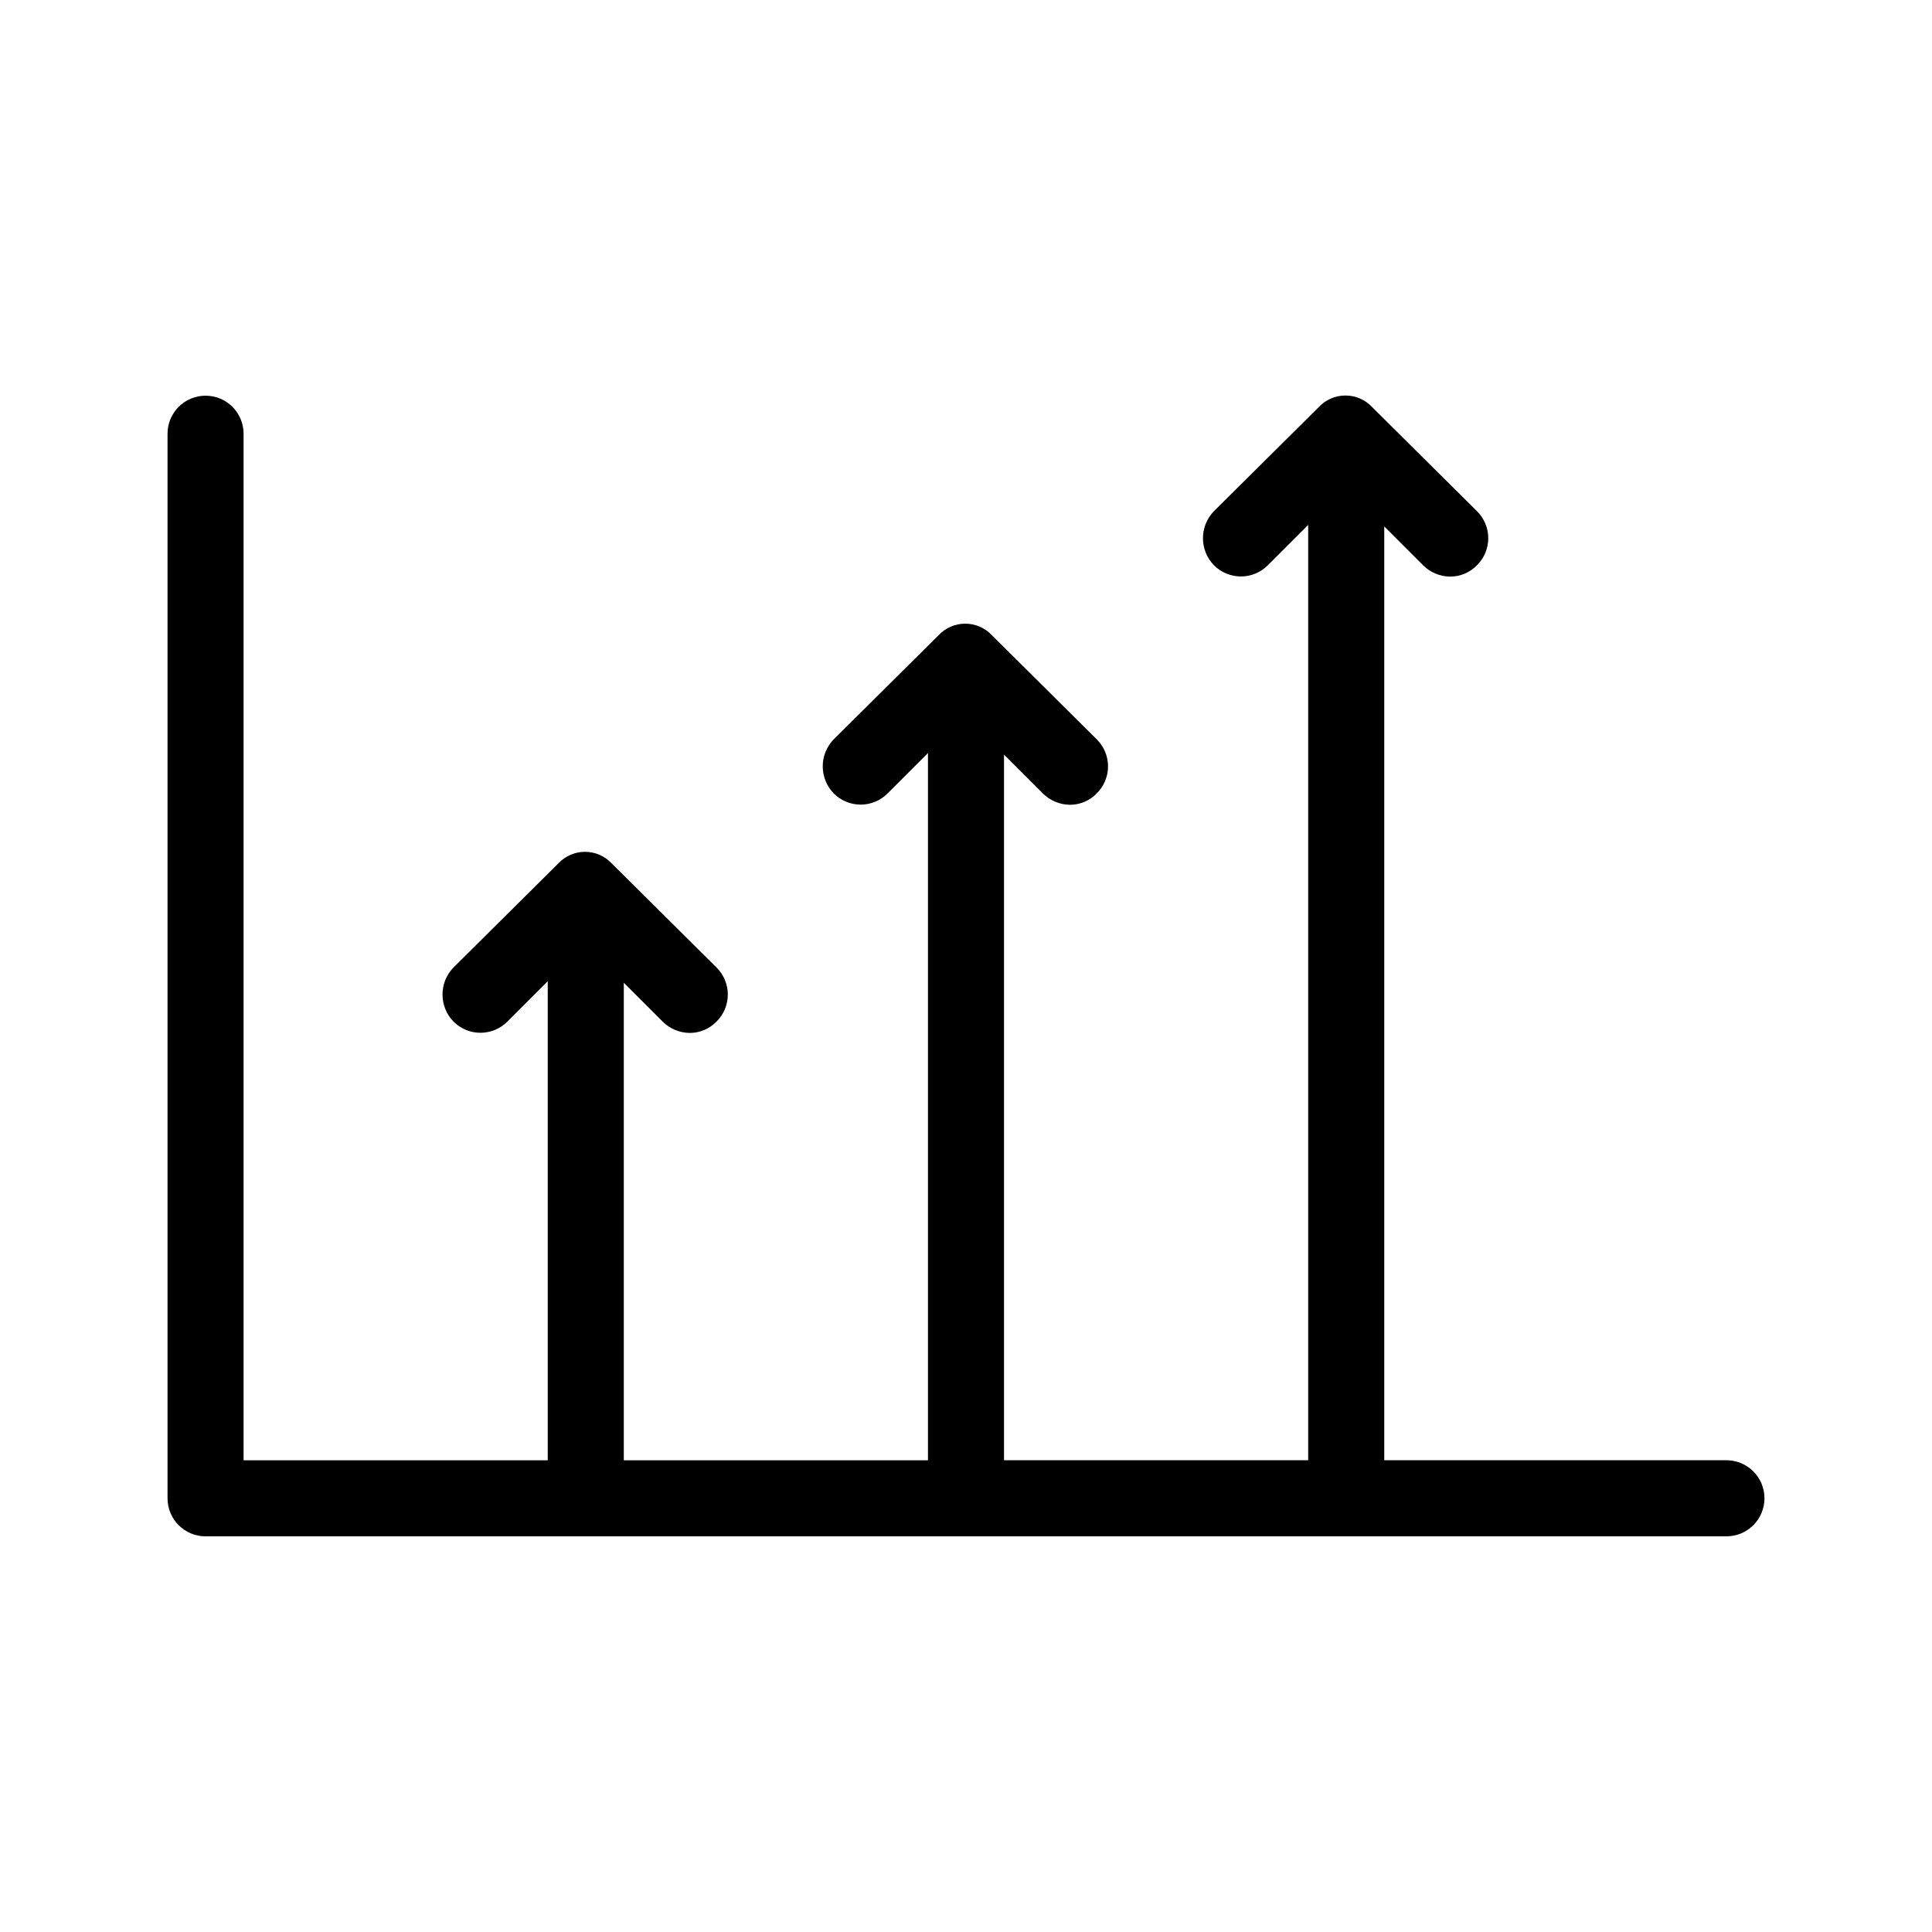
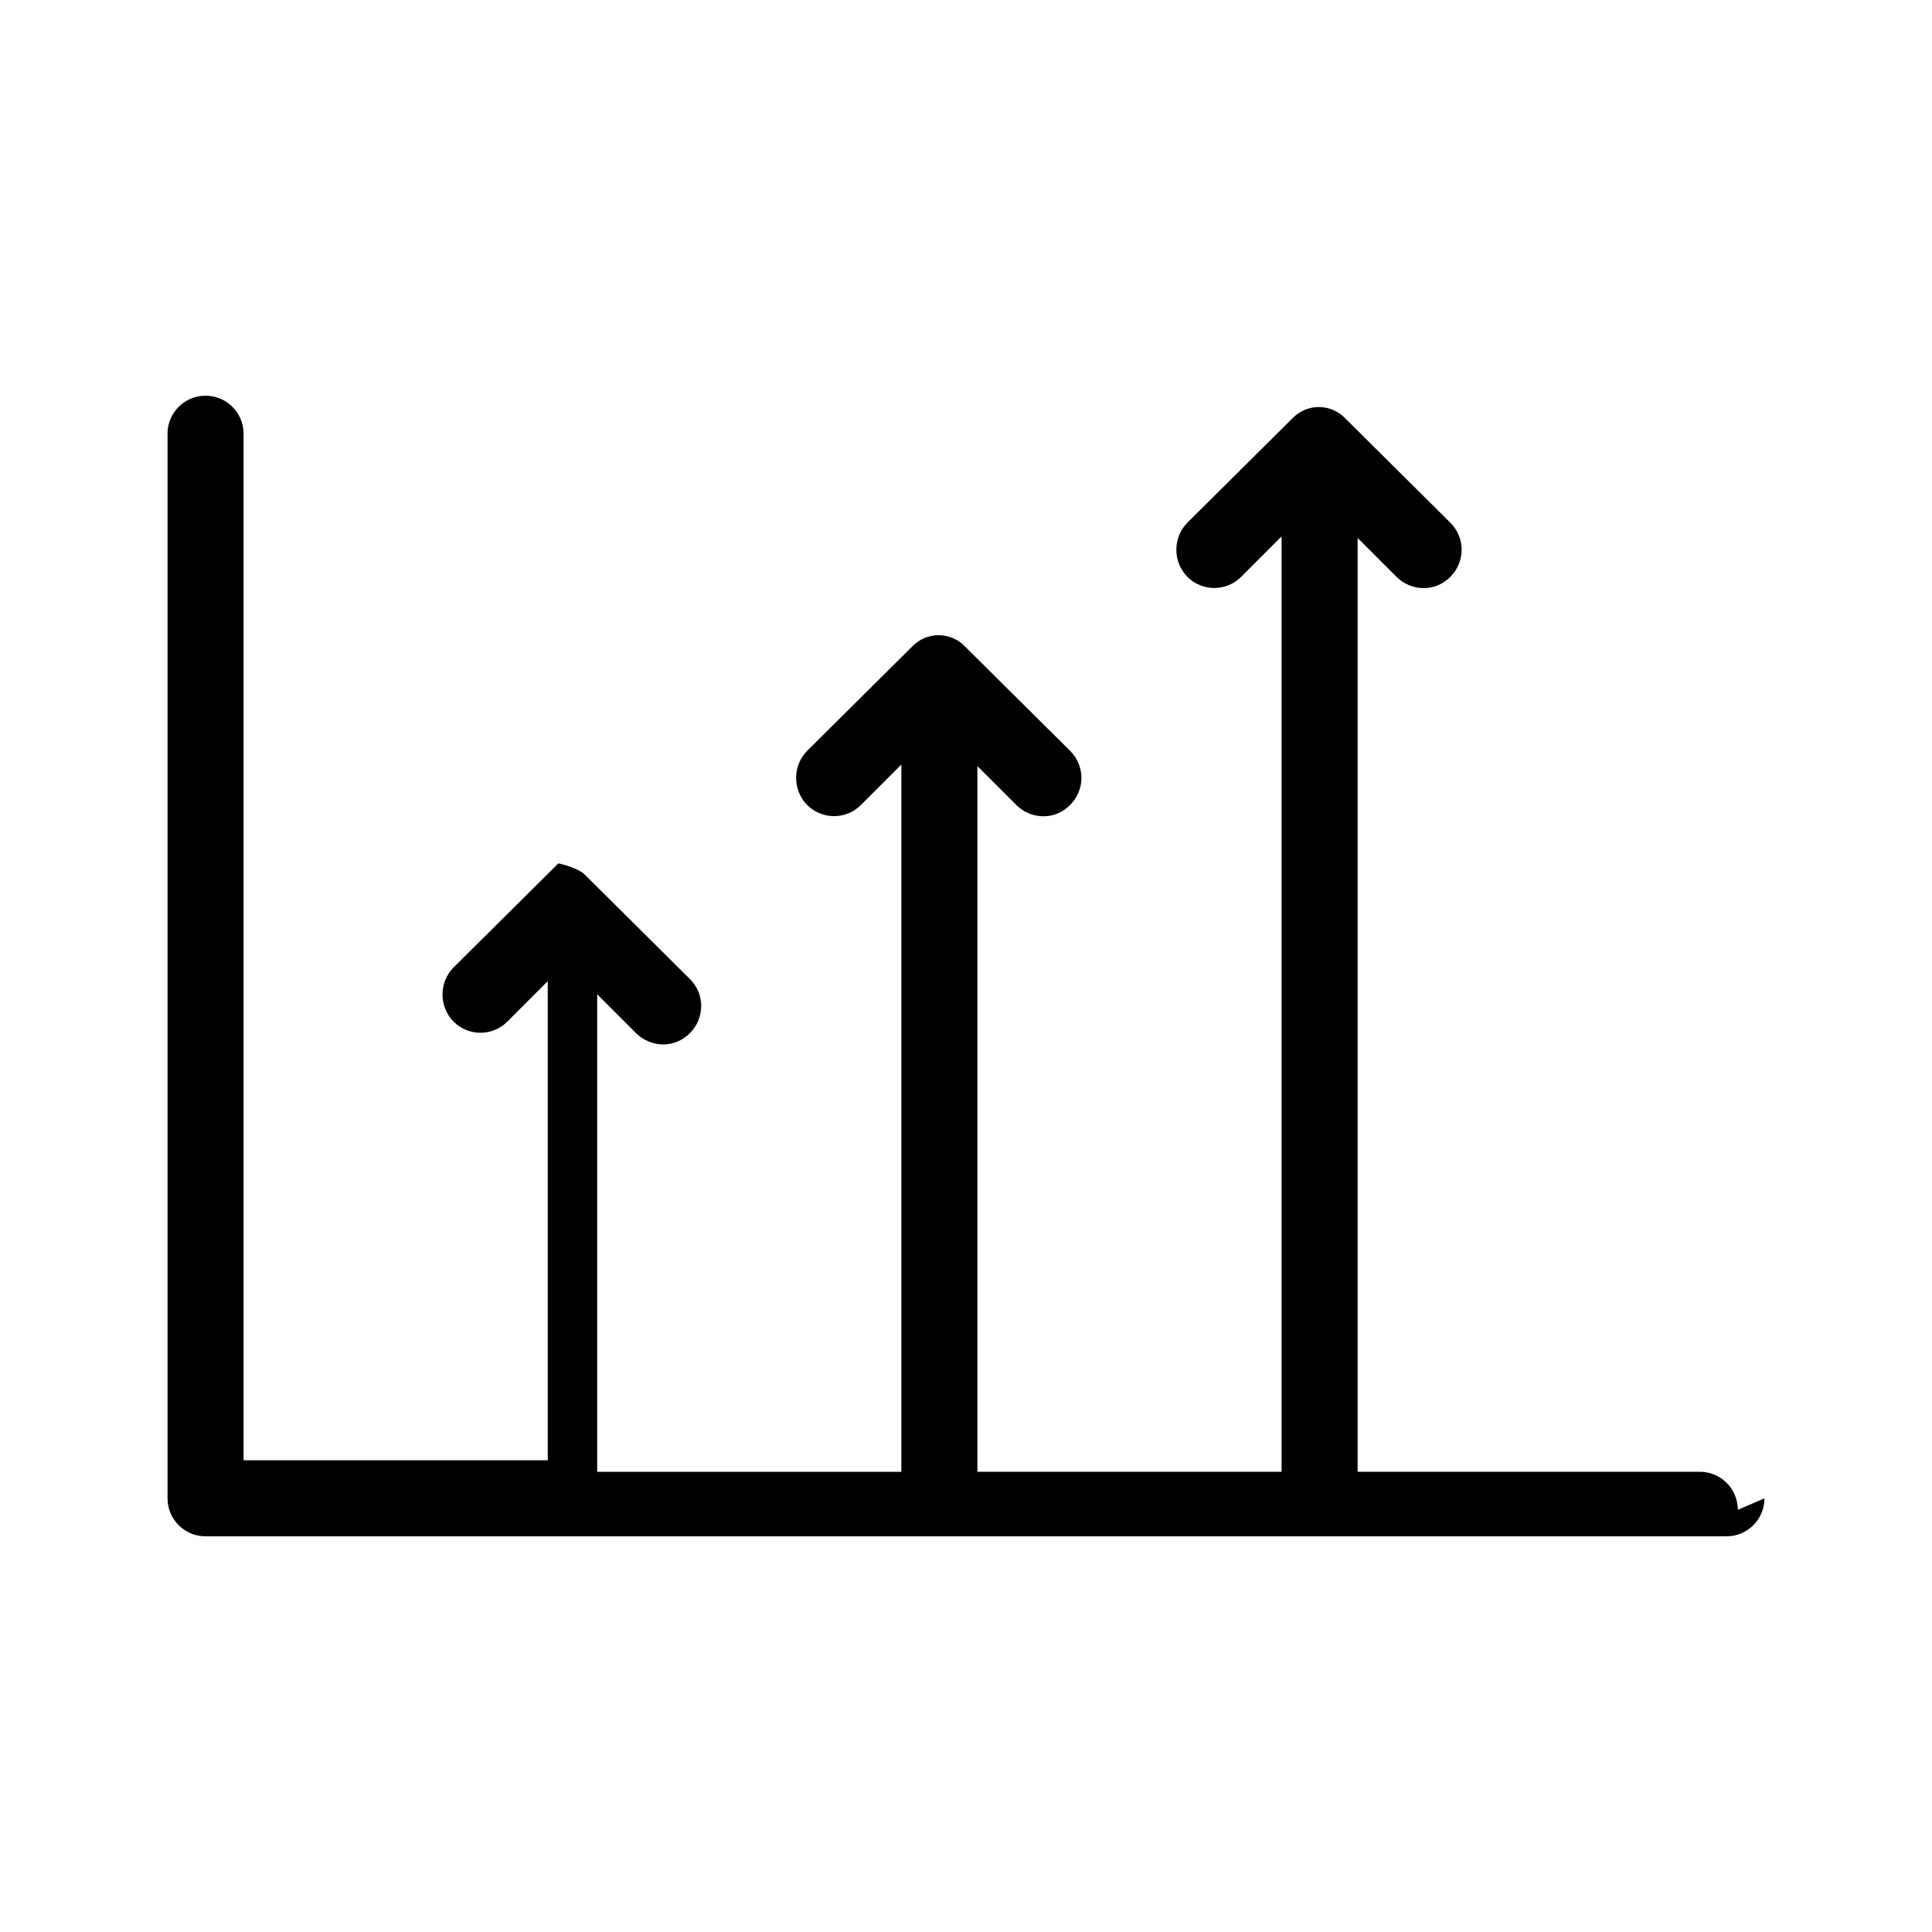
<svg xmlns="http://www.w3.org/2000/svg" fill="#000000" width="800px" height="800px" version="1.1" viewBox="144 144 512 512">
-   <path d="m611.6 541.07c0 2.672-1.062 5.234-2.949 7.125-1.891 1.887-4.453 2.949-7.125 2.949h-403.05c-5.566 0-10.078-4.512-10.078-10.074v-282.13c0-5.566 4.512-10.078 10.078-10.078 5.562 0 10.074 4.512 10.074 10.078v272.05h80.609v-126.96l-10.68 10.68v0.004c-1.895 1.906-4.469 2.981-7.156 2.981-2.684 0-5.262-1.074-7.152-2.981-3.867-3.988-3.867-10.324 0-14.309l27.809-27.609c1.828-1.949 4.383-3.055 7.055-3.055s5.227 1.105 7.055 3.055l27.809 27.609c1.906 1.891 2.981 4.465 2.981 7.152s-1.074 5.262-2.981 7.156c-1.848 1.918-4.391 3.008-7.055 3.023-2.723-0.008-5.332-1.094-7.254-3.023l-10.277-10.277v126.55h80.609v-187.42l-10.68 10.68v0.004c-1.895 1.906-4.469 2.981-7.156 2.981-2.684 0-5.262-1.074-7.152-2.981-3.863-3.988-3.863-10.324 0-14.309l27.809-27.609c1.828-1.949 4.383-3.055 7.055-3.055s5.227 1.105 7.055 3.055l27.809 27.609c1.906 1.891 2.981 4.465 2.981 7.152s-1.074 5.262-2.981 7.156c-1.848 1.918-4.391 3.008-7.055 3.023-2.723-0.008-5.332-1.098-7.254-3.023l-10.277-10.277v187.01h80.609v-247.88l-10.68 10.68v0.004c-1.891 1.906-4.469 2.981-7.156 2.981-2.684 0-5.262-1.074-7.152-2.981-3.863-3.988-3.863-10.324 0-14.309l27.809-27.609c1.832-1.949 4.383-3.055 7.055-3.055s5.227 1.105 7.055 3.055l27.809 27.609c1.906 1.891 2.981 4.465 2.981 7.152s-1.074 5.262-2.981 7.156c-1.848 1.914-4.391 3.008-7.051 3.019-2.727-0.004-5.336-1.094-7.258-3.019l-10.277-10.277v247.47h90.484c2.707-0.055 5.324 0.984 7.258 2.879 1.934 1.895 3.019 4.492 3.019 7.199z" />
+   <path d="m611.6 541.07c0 2.672-1.062 5.234-2.949 7.125-1.891 1.887-4.453 2.949-7.125 2.949h-403.05c-5.566 0-10.078-4.512-10.078-10.074v-282.13c0-5.566 4.512-10.078 10.078-10.078 5.562 0 10.074 4.512 10.074 10.078v272.05h80.609v-126.96l-10.68 10.68v0.004c-1.895 1.906-4.469 2.981-7.156 2.981-2.684 0-5.262-1.074-7.152-2.981-3.867-3.988-3.867-10.324 0-14.309l27.809-27.609s5.227 1.105 7.055 3.055l27.809 27.609c1.906 1.891 2.981 4.465 2.981 7.152s-1.074 5.262-2.981 7.156c-1.848 1.918-4.391 3.008-7.055 3.023-2.723-0.008-5.332-1.094-7.254-3.023l-10.277-10.277v126.55h80.609v-187.42l-10.68 10.68v0.004c-1.895 1.906-4.469 2.981-7.156 2.981-2.684 0-5.262-1.074-7.152-2.981-3.863-3.988-3.863-10.324 0-14.309l27.809-27.609c1.828-1.949 4.383-3.055 7.055-3.055s5.227 1.105 7.055 3.055l27.809 27.609c1.906 1.891 2.981 4.465 2.981 7.152s-1.074 5.262-2.981 7.156c-1.848 1.918-4.391 3.008-7.055 3.023-2.723-0.008-5.332-1.098-7.254-3.023l-10.277-10.277v187.01h80.609v-247.88l-10.68 10.68v0.004c-1.891 1.906-4.469 2.981-7.156 2.981-2.684 0-5.262-1.074-7.152-2.981-3.863-3.988-3.863-10.324 0-14.309l27.809-27.609c1.832-1.949 4.383-3.055 7.055-3.055s5.227 1.105 7.055 3.055l27.809 27.609c1.906 1.891 2.981 4.465 2.981 7.152s-1.074 5.262-2.981 7.156c-1.848 1.914-4.391 3.008-7.051 3.019-2.727-0.004-5.336-1.094-7.258-3.019l-10.277-10.277v247.47h90.484c2.707-0.055 5.324 0.984 7.258 2.879 1.934 1.895 3.019 4.492 3.019 7.199z" />
</svg>